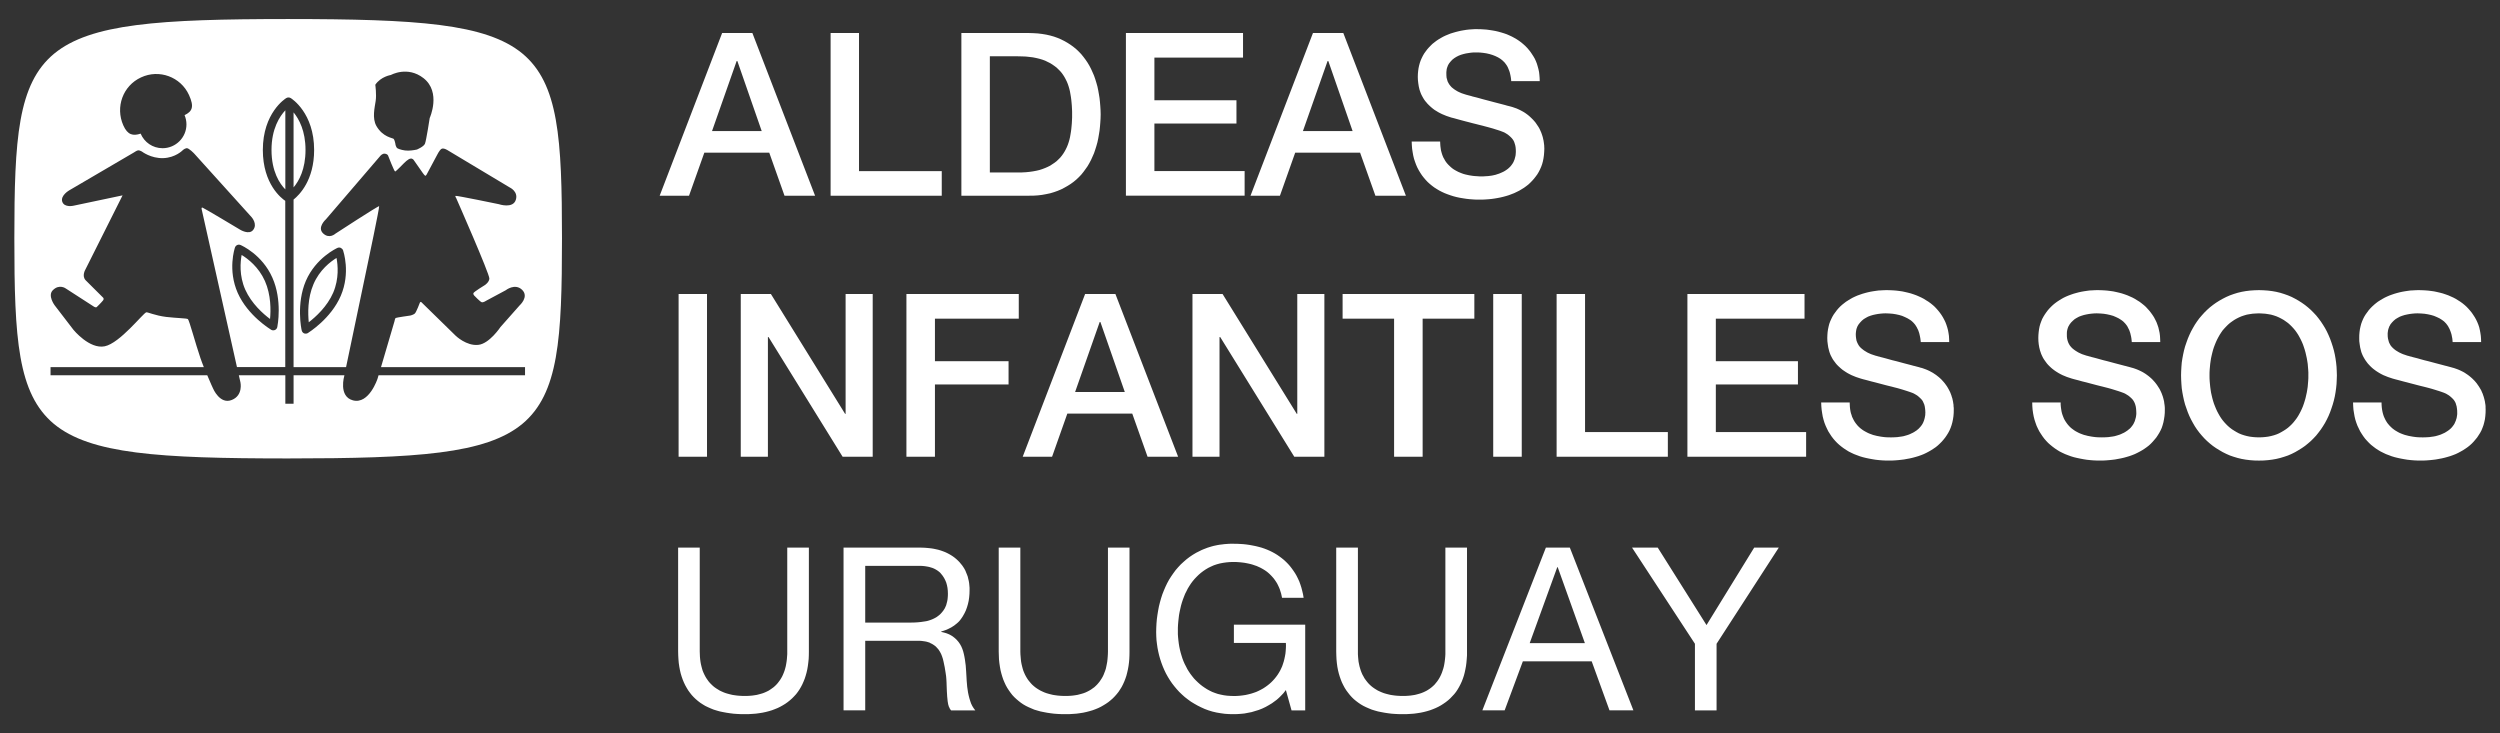
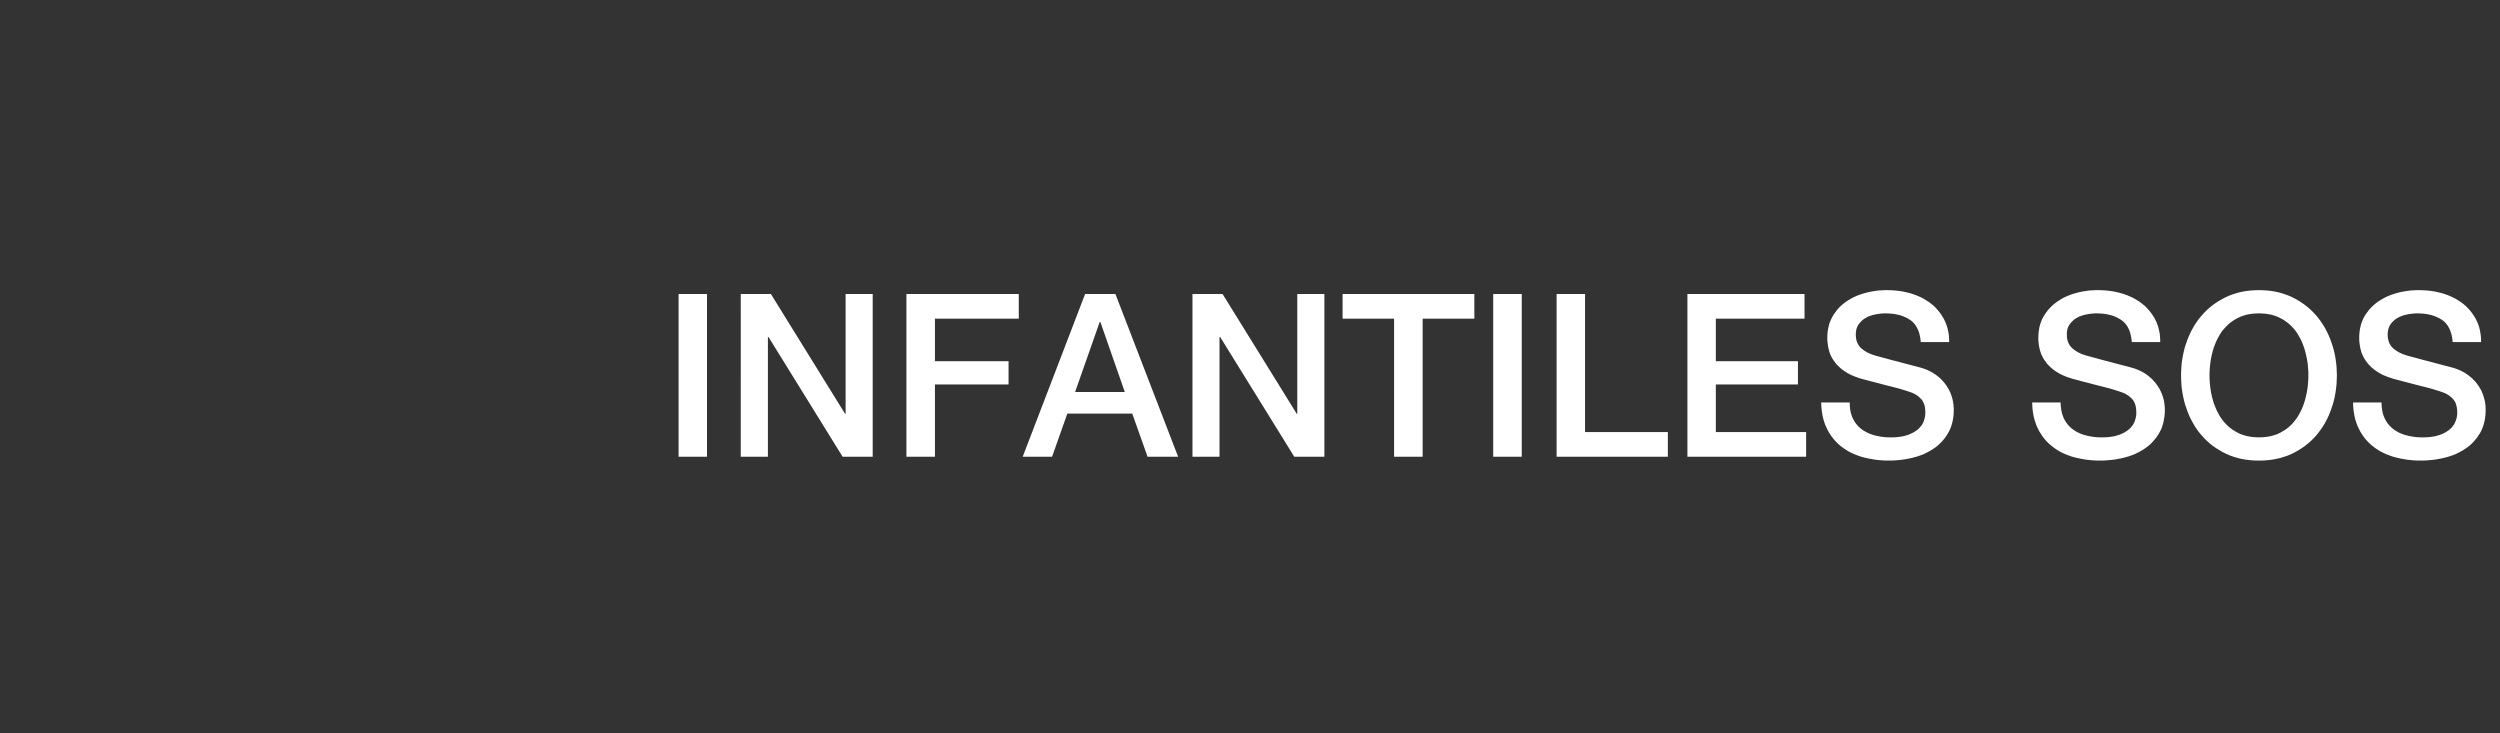
<svg xmlns="http://www.w3.org/2000/svg" version="1.1" id="Capa_1" x="0px" y="0px" width="202.322px" height="59.335px" viewBox="0 0 202.322 59.335" enable-background="new 0 0 202.322 59.335" xml:space="preserve">
  <rect x="0" y="0" width="202.322" height="59.335" fill="#333333" stroke="none" />
  <g>
-     <path fill="#FFFFFF" d="M23.758,9.094v6.071c0.434-0.512,0.967-1.46,0.967-3.032C24.726,10.591,24.197,9.63,23.758,9.094    M21.854,25.814c0.068-0.686,0.086-1.945-0.414-3.074c-0.512-1.143-1.39-1.806-1.884-2.107c-0.103,0.566-0.211,1.668,0.293,2.808   C20.359,24.576,21.303,25.405,21.854,25.814 M23.092,15.329V8.926c-0.455,0.486-1.119,1.486-1.119,3.207   C21.973,13.888,22.637,14.869,23.092,15.329 M26.968,23.681c0.486-1.144,0.373-2.248,0.266-2.804   c-0.496,0.302-1.373,0.969-1.863,2.119c-0.49,1.14-0.451,2.395-0.383,3.085C25.535,25.659,26.476,24.82,26.968,23.681 M42.27,4.327   c-2.951-2.423-8.491-2.782-18.985-2.787C12.848,1.545,7.335,1.916,4.379,4.345c-2.946,2.444-3.218,6.895-3.218,14.937   c0,8.11,0.262,12.57,3.202,15.025c2.945,2.435,8.467,2.791,18.921,2.795c10.494-0.004,16.034-0.36,18.985-2.795   c2.95-2.455,3.208-6.915,3.212-15.025C45.477,11.212,45.219,6.772,42.27,4.327 M30.372,6.86c0.445-0.667,1.264-0.793,1.264-0.793   s1.338-0.753,2.634,0.254c1.457,1.136,0.506,3.23,0.506,3.23s-0.282,1.837-0.383,2.075c-0.091,0.244-0.654,0.477-0.654,0.477   s-0.326,0.078-0.683,0.088c-0.352,0.015-0.752-0.114-0.877-0.18c-0.16-0.091-0.185-0.391-0.185-0.391s-0.053-0.279-0.129-0.376   c-0.074-0.087-0.874-0.129-1.402-1.046c-0.359-0.635-0.139-1.49-0.062-2.017C30.485,7.658,30.372,6.86,30.372,6.86 M11.416,6.263   c1.461-0.684,3.208-0.046,3.879,1.425c0.443,0.968,0.259,1.331-0.358,1.631c0.097,0.231,0.152,0.485,0.152,0.748   c0,1.063-0.869,1.927-1.935,1.927c-0.801,0-1.479-0.486-1.772-1.18c-0.603,0.202-1.054,0.123-1.402-0.667   C9.321,8.671,9.944,6.938,11.416,6.263 M42.494,30.371H30.635l-0.081,0.276c0,0-0.68,2.089-1.983,1.755   c-1.208-0.316-0.705-1.997-0.705-1.997l0.008-0.034h-4.115v2.302h-0.667v-2.302h-3.763l0.129,0.568c0,0,0.236,1.05-0.692,1.426   c-0.972,0.402-1.527-0.934-1.527-0.934s-0.215-0.456-0.465-1.061H4.09V29.71h12.404c-0.09-0.239-0.192-0.482-0.271-0.724   c-0.391-1.136-0.912-3.101-1.019-3.163c-0.104-0.071-0.873-0.073-1.765-0.176c-0.89-0.112-1.492-0.396-1.599-0.372   c-0.254,0.06-2.138,2.504-3.371,2.751c-1.236,0.248-2.525-1.336-2.525-1.336l-1.523-1.984c0,0-0.584-0.781-0.149-1.217   c0.532-0.537,1.057-0.139,1.057-0.139s2.06,1.338,2.283,1.474c0.168,0.101,0.224,0.017,0.224,0.017s0.336-0.321,0.494-0.518   c0.117-0.146,0.015-0.234,0.015-0.234s-1.017-1.007-1.417-1.411c-0.326-0.349-0.024-0.854-0.024-0.854l3.015-6.014l-3.958,0.835   c0,0-0.752,0.185-0.924-0.323c-0.164-0.512,0.583-0.928,0.583-0.928l5.219-3.056c0,0,0.227-0.157,0.337-0.172   c0.105-0.016,0.306,0.097,0.306,0.097s0.723,0.564,1.726,0.535c0.998-0.036,1.57-0.632,1.57-0.632s0.137-0.14,0.322-0.174   c0.184-0.026,0.629,0.451,0.629,0.451l4.632,5.133c0,0,0.506,0.558,0.123,1.036c-0.334,0.427-1.062-0.029-1.062-0.029   s-2.924-1.754-3.031-1.78c-0.113-0.034-0.074,0.118-0.074,0.118l2.859,12.788h3.91V16.253c-0.285-0.187-1.815-1.337-1.815-4.115   c0-2.996,1.812-4.151,1.89-4.197c0.11-0.072,0.262-0.072,0.373,0c0.078,0.046,1.888,1.201,1.888,4.197   c0,2.449-1.191,3.633-1.664,4.013v13.56h4.249l1.738-8.305c0,0,0.99-4.687,0.938-4.72c-0.066-0.04-3.543,2.227-3.543,2.227   s-0.484,0.455-0.99-0.025c-0.512-0.485,0.228-1.142,0.228-1.142l4.409-5.14c0,0,0.16-0.189,0.344-0.17   c0.262,0.022,0.292,0.196,0.292,0.196s0.481,1.248,0.555,1.248c0.066,0,0.728-0.689,0.728-0.689s0.33-0.338,0.516-0.356   c0.181-0.032,0.274,0.137,0.274,0.137l0.714,1.021c0,0,0.176,0.252,0.224,0.231c0.043-0.012,0.1-0.114,0.1-0.114l0.834-1.56   c0,0,0.176-0.368,0.345-0.494c0.17-0.126,0.529,0.111,0.529,0.111l5.013,3.005c0,0,0.692,0.317,0.496,0.98   c-0.219,0.77-1.385,0.371-1.385,0.371s-3.449-0.716-3.497-0.671c-0.051,0.046,0.047,0.174,0.047,0.174s2.709,6.146,2.688,6.522   c-0.018,0.293-0.358,0.519-0.358,0.519s-0.929,0.564-0.938,0.665c-0.016,0.101,0.07,0.187,0.07,0.187s0.486,0.513,0.611,0.54   c0.126,0.038,0.369-0.128,0.369-0.128l1.57-0.842c0,0,0.749-0.598,1.329-0.031c0.575,0.567-0.205,1.257-0.205,1.257l-1.549,1.75   c0,0-0.898,1.356-1.798,1.444c-0.959,0.103-1.824-0.736-1.824-0.736s-2.726-2.661-2.785-2.723   c-0.054-0.057-0.113,0.034-0.113,0.034s-0.289,0.774-0.412,0.889c-0.125,0.108-0.363,0.162-0.363,0.162s-1.125,0.16-1.187,0.198   c-0.056,0.033-0.094,0.26-0.094,0.26l-1.093,3.717h11.656v0.661H42.494z M22.042,22.469c0.822,1.839,0.416,3.915,0.4,3.996   c-0.021,0.107-0.091,0.197-0.185,0.239c-0.103,0.045-0.219,0.039-0.31-0.014c-0.074-0.051-1.884-1.136-2.706-2.979   c-0.826-1.866-0.25-3.612-0.223-3.688c0.031-0.085,0.098-0.158,0.185-0.196c0.078-0.036,0.18-0.036,0.262,0   C19.544,19.859,21.217,20.599,22.042,22.469 M27.316,20.06c0.081-0.036,0.176-0.036,0.263,0c0.08,0.04,0.149,0.108,0.185,0.195   c0.021,0.075,0.619,1.813-0.185,3.684c-0.797,1.855-2.595,2.966-2.667,3.017c-0.092,0.055-0.207,0.058-0.305,0.022   c-0.101-0.047-0.168-0.137-0.191-0.241c-0.024-0.084-0.455-2.15,0.336-4.003C25.566,20.857,27.246,20.092,27.316,20.06" />
-     <path fill="#FFFFFF" d="M59.615,4.943l-1.992,5.665h4.021l-1.97-5.665H59.615z M58.441,2.672h2.448l5.074,13.166h-2.474   l-1.234-3.481H57l-1.238,3.481h-2.375L58.441,2.672z M67.22,2.672h2.299v11.175h6.696v1.991H67.22V2.672z M80.107,4.557v9.403   h2.267l0.328-0.005l0.318-0.017l0.293-0.029l0.282-0.04l0.271-0.05l0.254-0.059l0.238-0.078l0.227-0.086l0.202-0.089l0.202-0.1   l0.177-0.118l0.176-0.117l0.169-0.129l0.145-0.14l0.145-0.144l0.127-0.155l0.117-0.163l0.107-0.17l0.095-0.174l0.091-0.187   l0.078-0.19l0.066-0.194l0.06-0.204l0.05-0.21l0.039-0.218l0.037-0.221l0.03-0.227l0.022-0.229l0.021-0.234l0.012-0.236   l0.011-0.242v-0.25V9.011l-0.011-0.243L86.74,8.528l-0.021-0.235l-0.022-0.227l-0.03-0.222l-0.037-0.219l-0.039-0.22l-0.05-0.211   l-0.06-0.205l-0.066-0.195l-0.078-0.191l-0.091-0.183l-0.095-0.178l-0.107-0.171l-0.117-0.164l-0.127-0.15l-0.145-0.145   L85.51,5.472l-0.169-0.128l-0.176-0.123l-0.177-0.111l-0.202-0.099l-0.202-0.1l-0.227-0.083L84.12,4.757l-0.254-0.061l-0.271-0.054   l-0.282-0.034L83.02,4.576l-0.318-0.012l-0.328-0.008H80.107z M77.803,2.672h5.456l0.371,0.012l0.364,0.022l0.346,0.042   l0.331,0.055l0.322,0.073l0.306,0.087l0.293,0.105l0.282,0.121l0.276,0.138l0.252,0.144l0.246,0.159l0.236,0.174l0.219,0.179   l0.207,0.197l0.193,0.203l0.178,0.219l0.17,0.227l0.164,0.241l0.145,0.244l0.137,0.262l0.119,0.265l0.121,0.276l0.098,0.281   l0.092,0.298l0.085,0.301l0.065,0.311l0.055,0.311l0.052,0.317l0.034,0.321l0.027,0.331l0.021,0.329l0.009,0.341l-0.009,0.342   L89.045,9.93l-0.027,0.33l-0.034,0.321l-0.052,0.317l-0.055,0.314l-0.065,0.307l-0.085,0.304l-0.092,0.292L88.538,12.4   l-0.121,0.275l-0.119,0.266L88.161,13.2l-0.145,0.25l-0.164,0.232l-0.17,0.233l-0.178,0.221l-0.193,0.201l-0.207,0.197   l-0.219,0.181l-0.236,0.172l-0.246,0.155l-0.252,0.143l-0.276,0.143l-0.282,0.118l-0.293,0.104l-0.306,0.092l-0.322,0.068   L84.34,15.77l-0.346,0.042l-0.364,0.022l-0.371,0.004h-5.456V2.672z M91.118,2.672h9.479v1.992h-7.173v3.451h6.641v1.88h-6.641   v3.852h7.302v1.991h-9.607V2.672z M107.438,4.943l-1.994,5.665h4.021L107.5,4.943H107.438z M106.256,2.672h2.457l5.064,13.166   h-2.468l-1.238-3.481h-5.253l-1.234,3.481h-2.381L106.256,2.672z M119.555,2.36l0.256,0.003l0.255,0.016l0.246,0.017l0.247,0.034   l0.242,0.037l0.236,0.043l0.229,0.054l0.236,0.066l0.223,0.068l0.221,0.077l0.207,0.091l0.203,0.094l0.2,0.108l0.19,0.11   l0.181,0.12l0.181,0.132l0.164,0.138l0.161,0.143l0.151,0.156l0.138,0.161l0.134,0.168l0.121,0.179l0.118,0.182l0.112,0.192   l0.09,0.198l0.082,0.21l0.064,0.215l0.061,0.227l0.049,0.229l0.027,0.237l0.02,0.248l0.008,0.255h-2.307l-0.012-0.156l-0.021-0.152   l-0.026-0.143l-0.031-0.14l-0.033-0.135l-0.043-0.126l-0.049-0.117l-0.047-0.119l-0.055-0.11l-0.064-0.105l-0.069-0.092   l-0.067-0.094l-0.082-0.082l-0.086-0.085l-0.086-0.072l-0.095-0.074l-0.199-0.122l-0.219-0.106l-0.224-0.088l-0.238-0.073   l-0.256-0.059l-0.264-0.04l-0.279-0.028l-0.297-0.006h-0.201l-0.207,0.018l-0.211,0.031l-0.207,0.033l-0.209,0.051l-0.199,0.059   l-0.188,0.075l-0.181,0.093l-0.168,0.107l-0.152,0.119l-0.133,0.141l-0.125,0.154l-0.055,0.089l-0.051,0.095l-0.031,0.091   l-0.039,0.104l-0.025,0.103l-0.012,0.113l-0.014,0.116v0.123l0.004,0.172l0.014,0.157l0.043,0.154l0.039,0.141l0.068,0.134   l0.073,0.122l0.091,0.115l0.094,0.105l0.113,0.092l0.123,0.093l0.129,0.082l0.139,0.082l0.142,0.066l0.158,0.069l0.164,0.055   l0.167,0.054l0.027,0.009l0.037,0.011l0.053,0.013l0.068,0.019l0.077,0.021l0.095,0.024l0.104,0.028l0.118,0.037l0.264,0.064   l0.28,0.076l0.291,0.082l0.306,0.08l0.615,0.163l0.605,0.157l0.145,0.038l0.137,0.036l0.123,0.038l0.108,0.026l0.106,0.027   l0.091,0.023l0.077,0.022l0.074,0.021l0.156,0.056l0.157,0.053l0.142,0.063l0.147,0.069l0.138,0.073l0.133,0.073l0.129,0.08   l0.121,0.086l0.115,0.086l0.116,0.097l0.106,0.098l0.102,0.098l0.102,0.103l0.09,0.101l0.091,0.107l0.078,0.113l0.077,0.115   l0.076,0.111l0.074,0.122l0.059,0.119l0.054,0.122l0.056,0.126l0.043,0.124l0.043,0.128l0.039,0.129l0.028,0.132l0.03,0.127   l0.02,0.13l0.016,0.13l0.017,0.129l0.004,0.128l0.007,0.132l-0.011,0.269l-0.021,0.263l-0.035,0.252l-0.047,0.239l-0.063,0.233   l-0.077,0.214l-0.095,0.216l-0.104,0.204l-0.115,0.193l-0.129,0.176l-0.139,0.179L124,14.626l-0.152,0.156l-0.161,0.151   l-0.172,0.133l-0.181,0.132l-0.188,0.115l-0.194,0.117l-0.201,0.099l-0.207,0.1l-0.211,0.082l-0.219,0.083l-0.225,0.069   l-0.23,0.063l-0.238,0.056l-0.24,0.046l-0.237,0.04l-0.235,0.033l-0.238,0.023l-0.244,0.017l-0.241,0.013h-0.243h-0.281   l-0.275-0.016l-0.274-0.021l-0.267-0.031l-0.258-0.04l-0.263-0.044l-0.254-0.055l-0.254-0.067l-0.235-0.075l-0.238-0.084   l-0.236-0.092l-0.215-0.1l-0.215-0.11l-0.203-0.122l-0.201-0.128l-0.188-0.141l-0.179-0.147l-0.17-0.155l-0.16-0.17l-0.155-0.181   l-0.142-0.183l-0.133-0.201l-0.125-0.207l-0.119-0.224l-0.1-0.229l-0.087-0.236l-0.082-0.246l-0.063-0.261l-0.047-0.268   l-0.043-0.283l-0.022-0.288l-0.013-0.294h2.303l0.008,0.182l0.012,0.184l0.022,0.165l0.024,0.169l0.039,0.155l0.043,0.148   l0.052,0.146l0.058,0.138l0.076,0.13l0.068,0.126l0.078,0.119l0.091,0.113l0.09,0.101l0.103,0.099l0.103,0.097l0.112,0.093   l0.117,0.084l0.125,0.075l0.123,0.067l0.133,0.069l0.136,0.057l0.138,0.055l0.145,0.052l0.146,0.04l0.151,0.034l0.153,0.033   l0.16,0.026l0.16,0.024l0.162,0.015l0.168,0.01l0.168,0.013h0.176h0.181l0.185-0.013l0.172-0.01l0.164-0.02l0.156-0.022   l0.157-0.034l0.138-0.031l0.139-0.048l0.134-0.042l0.118-0.049l0.121-0.053l0.113-0.052l0.106-0.059l0.099-0.063l0.09-0.063   l0.088-0.067l0.08-0.073l0.074-0.071l0.069-0.076l0.06-0.079l0.059-0.082l0.054-0.084l0.044-0.082l0.036-0.092l0.039-0.086   l0.026-0.091l0.025-0.093l0.021-0.085l0.021-0.098l0.006-0.088l0.008-0.099l0.004-0.086l-0.004-0.181l-0.014-0.174l-0.029-0.162   l-0.043-0.143l-0.043-0.134l-0.061-0.124l-0.072-0.105l-0.078-0.094l-0.086-0.086l-0.09-0.082l-0.091-0.076l-0.086-0.063   l-0.103-0.062l-0.09-0.056l-0.102-0.047l-0.098-0.038l-0.18-0.069l-0.186-0.061l-0.199-0.061l-0.195-0.063l-0.207-0.058   l-0.216-0.06l-0.224-0.059l-0.227-0.061l-0.242-0.059l-0.254-0.065l-0.264-0.065l-0.282-0.075l-0.293-0.075l-0.306-0.081   l-0.322-0.088l-0.331-0.092l-0.212-0.053l-0.195-0.065l-0.191-0.064l-0.18-0.074l-0.173-0.072l-0.166-0.082l-0.151-0.08   l-0.142-0.088l-0.142-0.086l-0.133-0.099l-0.117-0.096l-0.113-0.1l-0.106-0.101l-0.108-0.108l-0.09-0.108l-0.09-0.104l-0.082-0.111   l-0.072-0.114l-0.065-0.114l-0.063-0.116l-0.056-0.115l-0.048-0.121l-0.044-0.124l-0.041-0.122l-0.058-0.254l-0.039-0.25   l-0.029-0.257l-0.01-0.257l0.007-0.246l0.021-0.232l0.031-0.229l0.047-0.219l0.059-0.216l0.07-0.2l0.086-0.194l0.094-0.188   l0.106-0.181l0.121-0.168l0.12-0.161l0.134-0.153l0.142-0.146l0.147-0.145l0.162-0.126l0.169-0.13l0.172-0.114l0.18-0.106   l0.185-0.104l0.19-0.091l0.197-0.081l0.203-0.082l0.207-0.064l0.213-0.063l0.215-0.054l0.22-0.05l0.219-0.038l0.216-0.035   l0.223-0.025l0.22-0.015l0.222-0.014L119.555,2.36z" />
    <path fill="#FFFFFF" d="M54.918,23.793h2.299v13.17h-2.299V23.793z M59.949,23.793h2.439l6.007,9.703h0.039v-9.703h2.193v13.17   h-2.435l-5.995-9.686h-0.051v9.686h-2.197V23.793z M73.356,23.793h9.092v1.994h-6.784v3.444h5.958v1.884h-5.958v5.848h-2.308   V23.793z M88.997,26.06l-1.99,5.663h4.021l-1.975-5.663H88.997z M87.817,23.793h2.452l5.075,13.17h-2.473l-1.238-3.488h-5.256   l-1.234,3.488h-2.377L87.817,23.793z M96.505,23.793h2.436l6.007,9.703h0.039v-9.703h2.193v13.17h-2.436l-5.994-9.686h-0.056v9.686   h-2.189V23.793z M108.656,23.793h10.661v1.994h-4.185v11.176h-2.31V25.787h-4.167V23.793z M120.844,23.793h2.309v13.17h-2.309   V23.793z M125.975,23.793h2.301v11.174h6.701v1.996h-9.002V23.793z M136.559,23.793h9.479v1.994h-7.178v3.444h6.645v1.884h-6.645   v3.852h7.307v1.996h-9.607V23.793z M152.695,23.48l0.255,0.006l0.254,0.012l0.254,0.019l0.244,0.03l0.242,0.034l0.235,0.051   l0.231,0.053l0.233,0.061l0.224,0.074l0.219,0.079l0.211,0.091l0.201,0.092l0.199,0.104l0.188,0.12l0.185,0.113l0.18,0.131   l0.164,0.134l0.164,0.146l0.15,0.16l0.137,0.157l0.136,0.172l0.123,0.174l0.112,0.181l0.106,0.195l0.097,0.199l0.08,0.21   l0.069,0.212l0.06,0.223l0.043,0.232l0.035,0.24l0.014,0.243l0.008,0.254h-2.301l-0.017-0.155l-0.019-0.149l-0.028-0.145   l-0.03-0.139l-0.031-0.132l-0.043-0.126l-0.043-0.124l-0.056-0.108l-0.056-0.116l-0.064-0.103l-0.064-0.1l-0.074-0.09l-0.077-0.086   l-0.087-0.084l-0.085-0.073l-0.095-0.067l-0.201-0.122l-0.215-0.104l-0.224-0.096l-0.237-0.07l-0.258-0.057l-0.268-0.043   l-0.278-0.022l-0.298-0.012l-0.198,0.006l-0.209,0.018l-0.211,0.026l-0.208,0.038l-0.206,0.046l-0.201,0.062l-0.187,0.071   L151,25.723l-0.168,0.101l-0.154,0.128l-0.133,0.141l-0.125,0.152l-0.057,0.092l-0.047,0.085l-0.038,0.099l-0.035,0.1l-0.022,0.105   l-0.017,0.116l-0.013,0.114l-0.004,0.118l0.009,0.177l0.021,0.158l0.026,0.151l0.052,0.141l0.065,0.136l0.071,0.124l0.086,0.112   l0.105,0.104l0.114,0.093l0.116,0.09l0.133,0.082l0.134,0.082l0.149,0.07l0.152,0.068l0.164,0.056l0.172,0.057l0.025,0.009   l0.034,0.009l0.056,0.013l0.064,0.019l0.078,0.023l0.095,0.021l0.106,0.033l0.121,0.03l0.258,0.068l0.279,0.078l0.289,0.08   l0.31,0.075l0.618,0.167l0.607,0.158l0.141,0.04l0.134,0.031l0.125,0.034l0.112,0.029l0.104,0.027l0.086,0.029l0.082,0.021   l0.073,0.017l0.158,0.056l0.155,0.057l0.15,0.063l0.141,0.067l0.133,0.071l0.137,0.075l0.126,0.084l0.126,0.084l0.116,0.09   l0.116,0.092l0.104,0.093l0.106,0.1l0.093,0.103l0.094,0.104l0.09,0.11l0.082,0.114l0.08,0.11l0.073,0.122l0.065,0.115l0.061,0.117   l0.063,0.126l0.049,0.122l0.049,0.13l0.036,0.122l0.043,0.127l0.03,0.135l0.027,0.125l0.02,0.136l0.02,0.121l0.004,0.13   l0.016,0.131v0.127l-0.004,0.271l-0.021,0.262l-0.037,0.25l-0.051,0.246l-0.063,0.23l-0.078,0.223l-0.09,0.21l-0.107,0.201   l-0.115,0.186l-0.129,0.188l-0.134,0.168l-0.146,0.168l-0.156,0.156l-0.158,0.148l-0.168,0.137l-0.184,0.125l-0.188,0.121   l-0.192,0.111l-0.202,0.107l-0.205,0.098l-0.211,0.084l-0.221,0.078l-0.227,0.068l-0.234,0.064l-0.23,0.053l-0.242,0.044   l-0.236,0.044l-0.242,0.029l-0.234,0.025l-0.242,0.019l-0.244,0.013l-0.25,0.003l-0.275-0.003l-0.273-0.013l-0.27-0.022   l-0.266-0.029l-0.263-0.043l-0.263-0.048l-0.256-0.054L150.76,37l-0.246-0.074l-0.235-0.088l-0.231-0.088l-0.222-0.104   l-0.214-0.107l-0.197-0.123l-0.197-0.129l-0.191-0.141l-0.18-0.147l-0.168-0.153l-0.164-0.172l-0.15-0.174l-0.145-0.19l-0.13-0.2   l-0.129-0.203l-0.112-0.227l-0.103-0.223l-0.095-0.243l-0.074-0.243l-0.066-0.259l-0.046-0.272l-0.042-0.277l-0.025-0.289   l-0.013-0.303h2.308l0.007,0.187l0.009,0.179l0.02,0.174l0.027,0.166l0.035,0.156l0.051,0.148l0.043,0.145l0.067,0.139l0.065,0.131   l0.072,0.124l0.082,0.12l0.086,0.109l0.09,0.109l0.104,0.102l0.103,0.094l0.113,0.086l0.118,0.085l0.125,0.074l0.126,0.069   l0.133,0.069l0.133,0.058l0.142,0.052l0.14,0.052l0.145,0.036l0.154,0.04l0.156,0.029l0.155,0.029l0.162,0.023l0.159,0.02   l0.168,0.012l0.173,0.005l0.173,0.003l0.184-0.003l0.185-0.009l0.164-0.011l0.168-0.024l0.158-0.021l0.155-0.027l0.138-0.039   l0.142-0.04l0.129-0.042l0.125-0.051l0.117-0.057l0.11-0.051l0.108-0.061l0.094-0.062l0.099-0.063l0.082-0.069l0.082-0.068   l0.067-0.072l0.074-0.078l0.062-0.078l0.063-0.082l0.047-0.08l0.047-0.084l0.039-0.094l0.035-0.087l0.029-0.095l0.025-0.09   l0.02-0.088l0.016-0.094l0.017-0.09v-0.09l0.009-0.091l-0.009-0.188l-0.017-0.168l-0.025-0.162l-0.035-0.141l-0.057-0.134   l-0.055-0.122l-0.065-0.108l-0.084-0.095l-0.086-0.084l-0.087-0.08l-0.09-0.078l-0.09-0.063l-0.097-0.058l-0.099-0.057   l-0.094-0.048l-0.103-0.04l-0.183-0.065l-0.188-0.063l-0.189-0.06l-0.198-0.063l-0.208-0.061l-0.217-0.062l-0.226-0.056   l-0.224-0.06l-0.239-0.058l-0.255-0.064l-0.266-0.071l-0.277-0.073l-0.295-0.078l-0.309-0.077l-0.324-0.088l-0.334-0.086   l-0.207-0.059l-0.199-0.065l-0.188-0.063l-0.181-0.074l-0.168-0.07l-0.164-0.082l-0.158-0.084l-0.143-0.088l-0.133-0.088   l-0.138-0.095l-0.122-0.1l-0.109-0.099l-0.113-0.103l-0.103-0.104l-0.09-0.104l-0.086-0.116l-0.082-0.108l-0.078-0.112   l-0.063-0.112l-0.063-0.12l-0.059-0.115l-0.047-0.123l-0.043-0.118l-0.035-0.128l-0.063-0.251l-0.038-0.252l-0.031-0.247   l-0.009-0.262l0.009-0.244l0.018-0.236l0.033-0.227l0.047-0.223l0.054-0.212l0.075-0.204l0.087-0.193l0.093-0.188l0.105-0.177   l0.121-0.166l0.123-0.167l0.129-0.153l0.14-0.147l0.153-0.14l0.164-0.131l0.164-0.126l0.177-0.113l0.177-0.109l0.184-0.103   l0.188-0.09l0.194-0.085l0.211-0.075l0.205-0.071l0.212-0.061l0.22-0.057l0.215-0.047l0.219-0.038l0.216-0.032l0.224-0.03   l0.215-0.01l0.224-0.013L152.695,23.48z M169.778,23.48l0.255,0.006l0.248,0.012l0.249,0.019l0.246,0.03l0.244,0.034l0.238,0.051   l0.231,0.053l0.231,0.061l0.224,0.074l0.22,0.079l0.207,0.091l0.207,0.092l0.195,0.104l0.191,0.12l0.185,0.113l0.173,0.131   l0.167,0.134l0.167,0.146l0.146,0.16l0.143,0.157l0.133,0.172l0.125,0.174l0.117,0.181l0.102,0.195l0.099,0.199l0.078,0.21   l0.073,0.212l0.052,0.223l0.051,0.232l0.03,0.24l0.013,0.243l0.009,0.254h-2.305l-0.014-0.155l-0.017-0.149l-0.026-0.145   l-0.033-0.139l-0.03-0.132l-0.043-0.126l-0.044-0.124l-0.055-0.108l-0.058-0.116l-0.055-0.103l-0.074-0.1l-0.071-0.09l-0.082-0.086   l-0.082-0.084l-0.09-0.073l-0.095-0.067l-0.194-0.122l-0.216-0.104l-0.224-0.096l-0.248-0.07l-0.254-0.057l-0.267-0.043   l-0.276-0.022l-0.291-0.012l-0.207,0.006l-0.203,0.018l-0.215,0.026l-0.205,0.038l-0.207,0.046l-0.199,0.062l-0.192,0.071   l-0.181,0.097l-0.168,0.101l-0.146,0.128l-0.144,0.141l-0.119,0.152l-0.053,0.092l-0.051,0.085l-0.039,0.099l-0.033,0.1   l-0.026,0.105l-0.021,0.116l-0.006,0.114v0.118l0.002,0.177l0.02,0.158l0.035,0.151l0.047,0.141l0.064,0.136l0.074,0.124   l0.09,0.112l0.098,0.104l0.113,0.093l0.121,0.09l0.129,0.082l0.137,0.082l0.146,0.07l0.15,0.068l0.167,0.056l0.172,0.057   l0.022,0.009l0.043,0.009l0.052,0.013l0.067,0.019l0.078,0.023l0.094,0.021l0.101,0.033l0.125,0.03l0.257,0.068l0.279,0.078   l0.292,0.08l0.302,0.075l0.621,0.167l0.604,0.158l0.148,0.04l0.133,0.031l0.121,0.034l0.115,0.029l0.098,0.027l0.097,0.029   l0.075,0.021l0.07,0.017l0.164,0.056l0.153,0.057l0.147,0.063l0.142,0.067l0.142,0.071l0.129,0.075l0.133,0.084l0.117,0.084   l0.121,0.09l0.111,0.092l0.107,0.093l0.104,0.1l0.094,0.103l0.094,0.104l0.087,0.11l0.086,0.114l0.073,0.11l0.078,0.122   l0.072,0.115l0.057,0.117l0.06,0.126l0.052,0.122l0.047,0.13l0.043,0.122l0.035,0.127l0.035,0.135l0.028,0.125l0.015,0.136   l0.02,0.121l0.015,0.13l0.009,0.131v0.127l-0.004,0.271l-0.023,0.262l-0.039,0.25l-0.047,0.246l-0.063,0.23l-0.073,0.223   l-0.095,0.21l-0.108,0.201l-0.115,0.186l-0.125,0.188l-0.141,0.168l-0.145,0.168l-0.148,0.156l-0.16,0.148l-0.177,0.137   l-0.176,0.125l-0.188,0.121l-0.195,0.111l-0.205,0.107l-0.203,0.098l-0.211,0.084l-0.219,0.078l-0.228,0.068l-0.231,0.064   l-0.234,0.053l-0.239,0.044l-0.235,0.044l-0.234,0.029l-0.248,0.025l-0.242,0.019l-0.234,0.013l-0.251,0.003l-0.274-0.003   l-0.277-0.013l-0.273-0.022l-0.268-0.029l-0.266-0.043l-0.254-0.048l-0.259-0.054L167.837,37l-0.243-0.074l-0.238-0.088   l-0.229-0.088l-0.223-0.104l-0.215-0.107l-0.201-0.123l-0.191-0.129l-0.188-0.141l-0.181-0.147l-0.173-0.153l-0.164-0.172   L165.44,35.5l-0.141-0.19l-0.133-0.2l-0.129-0.203l-0.115-0.227l-0.104-0.223l-0.086-0.243l-0.08-0.243l-0.066-0.259l-0.051-0.272   l-0.039-0.277l-0.022-0.289l-0.009-0.303h2.302v0.187l0.017,0.179l0.023,0.174l0.027,0.166l0.035,0.156l0.047,0.148l0.055,0.145   l0.055,0.139l0.068,0.131l0.077,0.124l0.082,0.12l0.082,0.109l0.095,0.109l0.098,0.102l0.104,0.094l0.115,0.086l0.116,0.085   l0.117,0.074l0.129,0.069l0.133,0.069l0.134,0.058l0.138,0.052l0.145,0.052l0.152,0.036l0.146,0.04l0.155,0.029l0.158,0.029   l0.16,0.023l0.164,0.02l0.166,0.012l0.172,0.005l0.172,0.003l0.191-0.003l0.18-0.009l0.168-0.011l0.166-0.024l0.156-0.021   l0.155-0.027l0.142-0.039l0.133-0.04l0.133-0.042l0.126-0.051l0.118-0.057l0.113-0.051l0.106-0.061l0.093-0.062l0.094-0.063   l0.082-0.069l0.086-0.068l0.076-0.072l0.065-0.078l0.063-0.078l0.058-0.082l0.052-0.08l0.039-0.084l0.047-0.094l0.032-0.087   l0.026-0.095l0.027-0.09l0.023-0.088l0.016-0.094l0.012-0.09l0.008-0.09v-0.091l-0.008-0.188l-0.014-0.168l-0.025-0.162   l-0.039-0.141l-0.047-0.134l-0.063-0.122l-0.065-0.108l-0.078-0.095l-0.086-0.084l-0.09-0.08l-0.091-0.078l-0.094-0.063   l-0.095-0.058l-0.094-0.057l-0.097-0.048l-0.103-0.04l-0.18-0.065l-0.186-0.063l-0.194-0.06l-0.2-0.063l-0.203-0.061l-0.22-0.062   l-0.22-0.056l-0.231-0.06l-0.237-0.058l-0.252-0.064l-0.269-0.071l-0.278-0.073l-0.289-0.078l-0.318-0.077l-0.313-0.088   l-0.336-0.086l-0.211-0.059l-0.197-0.065l-0.192-0.063l-0.179-0.074l-0.17-0.07l-0.164-0.082l-0.155-0.084l-0.142-0.088   l-0.138-0.088l-0.129-0.095l-0.129-0.1l-0.111-0.099l-0.108-0.103l-0.103-0.104l-0.09-0.104l-0.086-0.116l-0.078-0.108   l-0.078-0.112l-0.069-0.112l-0.06-0.12l-0.055-0.115l-0.052-0.123l-0.038-0.118l-0.044-0.128l-0.062-0.251l-0.043-0.252   l-0.025-0.247l-0.008-0.262l0.008-0.244l0.021-0.236l0.03-0.227l0.043-0.223l0.06-0.212l0.074-0.204l0.078-0.193l0.102-0.188   l0.109-0.177l0.115-0.166l0.124-0.167l0.134-0.153L166,24.815l0.148-0.14l0.158-0.131l0.172-0.126l0.172-0.113l0.176-0.109   l0.183-0.103l0.188-0.09l0.201-0.085l0.203-0.075l0.207-0.071l0.215-0.061l0.215-0.057l0.22-0.047l0.216-0.038l0.219-0.032   l0.219-0.03l0.219-0.01l0.221-0.013L169.778,23.48z M182.818,25.359l-0.259,0.012l-0.254,0.016l-0.24,0.036l-0.232,0.04   l-0.218,0.064l-0.216,0.073l-0.207,0.089l-0.194,0.098l-0.185,0.107l-0.18,0.124l-0.169,0.123l-0.161,0.141l-0.148,0.149   l-0.145,0.155l-0.139,0.159l-0.12,0.175l-0.116,0.179l-0.107,0.19l-0.1,0.189l-0.091,0.198l-0.084,0.204l-0.082,0.215l-0.069,0.212   l-0.06,0.227l-0.054,0.225l-0.051,0.23l-0.035,0.229l-0.032,0.224l-0.022,0.234l-0.021,0.236l-0.012,0.227l-0.002,0.236   l0.002,0.238l0.012,0.226l0.021,0.238l0.022,0.229l0.032,0.232l0.035,0.23l0.051,0.229l0.054,0.229l0.06,0.217l0.069,0.219   l0.082,0.211l0.084,0.205l0.091,0.201l0.1,0.188l0.107,0.189l0.116,0.182l0.12,0.166l0.139,0.168l0.145,0.157l0.148,0.146   l0.161,0.139l0.169,0.128l0.18,0.114l0.185,0.111l0.194,0.104l0.207,0.086l0.216,0.071l0.218,0.059l0.232,0.048l0.24,0.031   l0.254,0.021l0.259,0.008l0.254-0.008l0.251-0.021l0.238-0.031l0.232-0.048l0.224-0.059l0.215-0.071l0.203-0.086l0.192-0.104   l0.19-0.111l0.177-0.114l0.172-0.128l0.158-0.139l0.151-0.146l0.142-0.157l0.133-0.168l0.125-0.166l0.117-0.182l0.106-0.189   l0.099-0.188l0.094-0.201l0.086-0.205l0.074-0.211l0.069-0.219l0.063-0.217l0.051-0.229l0.052-0.229l0.039-0.23l0.035-0.232   l0.019-0.229l0.02-0.238l0.014-0.226v-0.238V30.14l-0.014-0.227l-0.02-0.236l-0.019-0.234l-0.035-0.224l-0.039-0.229l-0.052-0.23   l-0.051-0.225l-0.063-0.227l-0.069-0.212l-0.074-0.215l-0.086-0.204l-0.094-0.198l-0.099-0.189l-0.106-0.19l-0.117-0.179   l-0.125-0.175l-0.133-0.159l-0.142-0.155l-0.151-0.149l-0.158-0.141l-0.172-0.123l-0.177-0.124l-0.19-0.107l-0.192-0.098   l-0.203-0.089l-0.215-0.073l-0.224-0.064l-0.232-0.04l-0.238-0.036l-0.251-0.016L182.818,25.359z M182.818,23.48l0.36,0.011   l0.357,0.025l0.344,0.042l0.332,0.059l0.326,0.078l0.315,0.098l0.31,0.11l0.301,0.128l0.283,0.146l0.274,0.156l0.267,0.17   l0.254,0.18l0.238,0.191l0.235,0.207l0.216,0.217l0.215,0.229l0.192,0.238l0.187,0.253l0.172,0.26l0.166,0.271l0.148,0.276   l0.137,0.293l0.125,0.296l0.111,0.307l0.104,0.318l0.091,0.319l0.075,0.325l0.059,0.332l0.047,0.331l0.035,0.338l0.016,0.345   l0.012,0.347l-0.012,0.354l-0.016,0.349l-0.035,0.343l-0.047,0.336l-0.059,0.331l-0.075,0.324l-0.091,0.324l-0.104,0.314   l-0.111,0.311l-0.125,0.301l-0.137,0.285l-0.148,0.279l-0.166,0.272l-0.172,0.259l-0.187,0.248l-0.192,0.242l-0.215,0.229   l-0.216,0.215l-0.235,0.203l-0.238,0.193l-0.254,0.176l-0.267,0.166l-0.274,0.16l-0.283,0.143l-0.301,0.13l-0.31,0.105   l-0.315,0.095l-0.326,0.078l-0.332,0.058l-0.344,0.042l-0.357,0.027l-0.36,0.007l-0.369-0.007l-0.358-0.027l-0.342-0.042   l-0.333-0.058l-0.327-0.078l-0.318-0.095l-0.306-0.105l-0.296-0.13l-0.287-0.143l-0.275-0.16l-0.269-0.166l-0.253-0.176   l-0.241-0.193l-0.231-0.203l-0.219-0.215l-0.207-0.229l-0.203-0.242l-0.185-0.248l-0.173-0.259l-0.157-0.272l-0.151-0.279   l-0.138-0.285l-0.125-0.301l-0.11-0.311l-0.109-0.314l-0.086-0.324l-0.071-0.324l-0.062-0.331l-0.051-0.336l-0.027-0.343   l-0.02-0.349l-0.009-0.354l0.009-0.347l0.02-0.345l0.027-0.338l0.051-0.331l0.062-0.332l0.071-0.325l0.086-0.319l0.109-0.318   l0.11-0.307l0.125-0.296l0.138-0.293l0.151-0.276l0.157-0.271l0.173-0.26l0.185-0.253l0.203-0.238l0.207-0.229l0.219-0.217   l0.231-0.207l0.241-0.191l0.253-0.18l0.269-0.17l0.275-0.156l0.287-0.146l0.296-0.128l0.306-0.11l0.318-0.098l0.327-0.078   l0.333-0.059l0.342-0.042l0.358-0.025L182.818,23.48z M195.736,23.48l0.263,0.006l0.25,0.012l0.25,0.019l0.246,0.03l0.244,0.034   l0.237,0.051l0.231,0.053l0.232,0.061l0.219,0.074l0.224,0.079l0.207,0.091l0.206,0.092l0.197,0.104l0.191,0.12l0.18,0.113   l0.181,0.131l0.164,0.134l0.161,0.146l0.152,0.16l0.137,0.157l0.138,0.172l0.117,0.174l0.118,0.181l0.109,0.195l0.094,0.199   l0.086,0.21l0.07,0.212l0.051,0.223l0.043,0.232l0.035,0.24l0.017,0.243l0.008,0.254h-2.306l-0.012-0.155l-0.017-0.149l-0.03-0.145   l-0.025-0.139l-0.039-0.132l-0.043-0.126l-0.047-0.124l-0.047-0.108l-0.063-0.116l-0.055-0.103l-0.074-0.1l-0.066-0.09   l-0.082-0.086l-0.082-0.084l-0.092-0.073l-0.094-0.067l-0.194-0.122l-0.22-0.104l-0.228-0.096l-0.237-0.07l-0.256-0.057   l-0.268-0.043l-0.275-0.022l-0.292-0.012l-0.211,0.006l-0.202,0.018l-0.207,0.026l-0.209,0.038l-0.212,0.046l-0.198,0.062   l-0.189,0.071l-0.18,0.097l-0.168,0.101l-0.152,0.128l-0.137,0.141l-0.125,0.152l-0.047,0.092l-0.052,0.085l-0.034,0.099   l-0.037,0.1l-0.027,0.105l-0.016,0.116l-0.016,0.114v0.118l0.005,0.177l0.022,0.158l0.039,0.151l0.039,0.141l0.067,0.136   l0.069,0.124l0.091,0.112l0.103,0.104l0.108,0.093l0.118,0.09l0.135,0.082l0.139,0.082l0.146,0.07l0.155,0.068l0.166,0.056   l0.164,0.057l0.023,0.009l0.043,0.009l0.051,0.013l0.063,0.019l0.082,0.023l0.1,0.021l0.1,0.033l0.119,0.03l0.267,0.068   l0.272,0.078l0.291,0.08l0.306,0.075l0.625,0.167l0.601,0.158l0.148,0.04l0.133,0.031l0.121,0.034l0.109,0.029l0.104,0.027   l0.096,0.029l0.08,0.021l0.065,0.017l0.159,0.056l0.158,0.057l0.148,0.063l0.141,0.067l0.143,0.071l0.129,0.075l0.125,0.084   l0.125,0.084l0.119,0.09l0.111,0.092l0.107,0.093l0.101,0.1l0.103,0.103l0.09,0.104l0.09,0.11l0.078,0.114l0.078,0.11l0.076,0.122   l0.069,0.115l0.065,0.117l0.051,0.126l0.057,0.122l0.043,0.13l0.042,0.122l0.035,0.127l0.035,0.135l0.028,0.125l0.019,0.136   l0.021,0.121l0.012,0.13v0.131l0.006,0.127l-0.006,0.271l-0.02,0.262l-0.031,0.25l-0.055,0.246l-0.061,0.23l-0.082,0.223   l-0.086,0.21l-0.108,0.201l-0.12,0.186l-0.123,0.188l-0.139,0.168l-0.143,0.168l-0.15,0.156l-0.164,0.148l-0.172,0.137l-0.18,0.125   l-0.185,0.121l-0.198,0.111l-0.197,0.107l-0.207,0.098l-0.215,0.084l-0.216,0.078l-0.231,0.068l-0.232,0.064l-0.229,0.053   l-0.24,0.044l-0.237,0.044l-0.239,0.029l-0.24,0.025l-0.242,0.019l-0.246,0.013l-0.24,0.003l-0.28-0.003l-0.274-0.013l-0.271-0.022   l-0.266-0.029l-0.263-0.043l-0.263-0.048l-0.254-0.054L193.805,37l-0.244-0.074l-0.232-0.088l-0.236-0.088l-0.215-0.104   l-0.216-0.107l-0.206-0.123l-0.197-0.129l-0.185-0.141l-0.187-0.147l-0.162-0.153l-0.164-0.172l-0.156-0.174l-0.141-0.19   l-0.133-0.2l-0.126-0.203l-0.11-0.227l-0.108-0.223l-0.091-0.243l-0.078-0.243l-0.063-0.259l-0.047-0.272l-0.044-0.277   l-0.022-0.289l-0.012-0.303h2.305l0.005,0.187l0.013,0.179l0.021,0.174l0.029,0.166l0.035,0.156l0.043,0.148l0.051,0.145   l0.065,0.139l0.063,0.131l0.074,0.124l0.078,0.12l0.09,0.109l0.094,0.109l0.104,0.102l0.1,0.094l0.111,0.086l0.117,0.085   l0.125,0.074l0.118,0.069l0.134,0.069l0.139,0.058l0.134,0.052l0.149,0.052l0.146,0.036l0.151,0.04l0.158,0.029l0.156,0.029   l0.159,0.023l0.162,0.02l0.168,0.012l0.169,0.005l0.176,0.003l0.184-0.003l0.177-0.009l0.177-0.011l0.164-0.024l0.155-0.021   l0.153-0.027l0.148-0.039l0.133-0.04l0.133-0.042l0.121-0.051l0.123-0.057l0.113-0.051l0.098-0.061l0.099-0.062l0.093-0.063   l0.09-0.069l0.08-0.068l0.073-0.072l0.069-0.078l0.06-0.078l0.06-0.082l0.053-0.08l0.039-0.084l0.041-0.094l0.039-0.087   l0.027-0.095l0.031-0.09l0.02-0.088l0.013-0.094l0.015-0.09l0.008-0.09v-0.091l-0.004-0.188l-0.019-0.168l-0.024-0.162   l-0.043-0.141l-0.039-0.134l-0.064-0.122l-0.069-0.108l-0.082-0.095l-0.085-0.084l-0.087-0.08l-0.095-0.078l-0.086-0.063   l-0.098-0.058l-0.094-0.057l-0.102-0.048l-0.098-0.04l-0.181-0.065l-0.185-0.063l-0.195-0.06l-0.2-0.063l-0.203-0.061l-0.22-0.062   l-0.215-0.056l-0.236-0.06l-0.24-0.058l-0.251-0.064l-0.267-0.071l-0.283-0.073l-0.293-0.078l-0.305-0.077l-0.322-0.088   l-0.332-0.086l-0.211-0.059l-0.196-0.065l-0.188-0.063l-0.18-0.074l-0.176-0.07l-0.162-0.082l-0.154-0.084l-0.143-0.088   l-0.137-0.088l-0.129-0.095l-0.13-0.1l-0.112-0.099l-0.107-0.103l-0.098-0.104l-0.096-0.104l-0.087-0.116l-0.08-0.108l-0.073-0.112   l-0.066-0.112l-0.067-0.12l-0.056-0.115l-0.051-0.123l-0.045-0.118l-0.033-0.128l-0.062-0.251l-0.038-0.252l-0.033-0.247   l-0.004-0.262l0.004-0.244l0.02-0.236l0.031-0.227l0.048-0.223l0.055-0.212l0.074-0.204l0.082-0.193l0.095-0.188l0.109-0.177   l0.121-0.166l0.121-0.167l0.133-0.153l0.143-0.147l0.151-0.14l0.157-0.131l0.164-0.126l0.177-0.113l0.181-0.109l0.184-0.103   l0.188-0.09l0.196-0.085l0.206-0.075l0.208-0.071l0.209-0.061l0.22-0.057l0.219-0.047l0.219-0.038l0.216-0.032l0.224-0.03   l0.221-0.01l0.216-0.013L195.736,23.48z" />
-     <path fill="#FFFFFF" d="M54.879,44.317h1.75v8.411l0.008,0.215l0.008,0.208l0.019,0.204l0.025,0.196l0.034,0.19l0.043,0.182   l0.047,0.18l0.051,0.172l0.066,0.162l0.074,0.158l0.076,0.148l0.086,0.145l0.095,0.137l0.092,0.129l0.11,0.128l0.121,0.12   l0.117,0.112l0.127,0.104l0.135,0.094l0.146,0.09l0.141,0.087l0.156,0.073l0.158,0.07l0.168,0.063l0.172,0.05l0.176,0.046   l0.185,0.045l0.19,0.029l0.197,0.027l0.207,0.017l0.207,0.011l0.215,0.004l0.205-0.004l0.203-0.011l0.192-0.017l0.187-0.027   l0.184-0.029l0.172-0.045l0.172-0.046l0.162-0.05l0.156-0.063l0.154-0.07l0.144-0.073l0.133-0.087l0.129-0.09l0.129-0.094   l0.119-0.104l0.113-0.112l0.107-0.12l0.096-0.128l0.095-0.129l0.085-0.137l0.082-0.145l0.068-0.148l0.065-0.158l0.06-0.162   l0.051-0.172l0.047-0.18l0.034-0.182l0.031-0.19l0.025-0.196l0.015-0.204l0.016-0.208v-0.215v-8.411h1.75v8.411l-0.004,0.309   l-0.013,0.301l-0.031,0.288l-0.035,0.278l-0.047,0.273l-0.059,0.26l-0.07,0.248l-0.078,0.242l-0.094,0.232l-0.099,0.224   l-0.112,0.214l-0.119,0.201l-0.133,0.196l-0.139,0.183l-0.158,0.172l-0.164,0.168l-0.176,0.156l-0.181,0.145l-0.188,0.134   l-0.203,0.125l-0.211,0.118l-0.215,0.105l-0.227,0.092l-0.232,0.088l-0.242,0.073l-0.25,0.065l-0.266,0.057l-0.266,0.042   l-0.279,0.038l-0.289,0.021l-0.297,0.018h-0.303H59.97l-0.309-0.014l-0.295-0.021l-0.289-0.036l-0.279-0.042l-0.276-0.051   l-0.262-0.054l-0.254-0.071l-0.244-0.075l-0.242-0.097l-0.224-0.1l-0.219-0.105l-0.201-0.121l-0.203-0.132l-0.188-0.144   l-0.176-0.15l-0.168-0.16l-0.16-0.173l-0.146-0.186l-0.137-0.188l-0.125-0.205l-0.121-0.217l-0.107-0.225l-0.096-0.232   l-0.086-0.246l-0.076-0.254l-0.062-0.269l-0.051-0.274l-0.043-0.295l-0.025-0.295l-0.018-0.316l-0.008-0.318V44.317z    M70.021,45.794v4.591h3.648l0.302-0.005l0.295-0.017l0.285-0.029l0.282-0.042l0.14-0.022l0.133-0.032l0.119-0.038l0.125-0.043   l0.121-0.049l0.11-0.051l0.112-0.058l0.107-0.063l0.096-0.07l0.099-0.076l0.095-0.082l0.082-0.088l0.082-0.095l0.078-0.097   l0.066-0.1l0.07-0.112l0.051-0.115l0.056-0.128l0.034-0.133l0.039-0.146l0.031-0.15l0.017-0.156l0.013-0.17l0.004-0.174   l-0.009-0.236l-0.024-0.23l-0.043-0.217l-0.058-0.211l-0.082-0.195l-0.094-0.182l-0.114-0.177l-0.134-0.167l-0.065-0.077   l-0.078-0.068l-0.082-0.065l-0.086-0.061l-0.099-0.06l-0.099-0.055l-0.102-0.048l-0.109-0.042l-0.117-0.034L75.2,45.883   l-0.124-0.025l-0.134-0.023l-0.129-0.019l-0.145-0.013l-0.145-0.009h-0.153H70.021z M68.267,44.317h6.198l0.228,0.005l0.229,0.012   l0.215,0.02l0.211,0.022l0.203,0.032l0.196,0.041l0.198,0.045l0.186,0.056l0.18,0.063l0.177,0.068l0.163,0.076l0.164,0.086   l0.154,0.089l0.152,0.099l0.141,0.104l0.137,0.114l0.13,0.12l0.121,0.124l0.106,0.129l0.112,0.134l0.095,0.139l0.09,0.144   l0.078,0.149l0.063,0.158l0.066,0.161l0.06,0.161l0.038,0.17l0.044,0.178l0.03,0.178l0.018,0.19l0.016,0.188v0.195l-0.008,0.293   l-0.025,0.286l-0.039,0.278l-0.061,0.268l-0.076,0.256l-0.092,0.254l-0.111,0.232l-0.133,0.236l-0.07,0.108l-0.075,0.107   l-0.078,0.104l-0.082,0.096l-0.095,0.093l-0.1,0.087l-0.104,0.082l-0.102,0.082L77.1,50.702l-0.114,0.073l-0.125,0.064   l-0.126,0.063l-0.129,0.059l-0.137,0.05l-0.144,0.05l-0.146,0.04v0.042l0.137,0.029l0.134,0.035l0.129,0.038l0.117,0.044   l0.116,0.049l0.103,0.052l0.103,0.06l0.095,0.061l0.172,0.137l0.151,0.146l0.138,0.161l0.121,0.175l0.103,0.188l0.082,0.192   l0.069,0.204l0.056,0.22l0.047,0.223l0.039,0.225l0.031,0.237l0.032,0.234l0.035,0.49l0.03,0.498l0.013,0.25l0.022,0.248l0.02,0.24   l0.035,0.24l0.035,0.234l0.047,0.223l0.057,0.227l0.068,0.221l0.072,0.21l0.094,0.196l0.113,0.182l0.133,0.178h-1.957l-0.047-0.058   l-0.039-0.056l-0.035-0.064l-0.028-0.068l-0.035-0.065l-0.022-0.08l-0.024-0.076l-0.017-0.088l-0.031-0.185l-0.018-0.184   l-0.021-0.203l-0.012-0.213l-0.014-0.217l-0.009-0.23l-0.009-0.238l-0.008-0.242l-0.014-0.25l-0.021-0.248l-0.035-0.241   l-0.039-0.243l-0.038-0.237l-0.048-0.229l-0.047-0.227l-0.052-0.217l-0.068-0.211l-0.077-0.195l-0.095-0.179l-0.107-0.169   l-0.068-0.08l-0.07-0.076L75.76,52.35l-0.078-0.071l-0.086-0.06L75.51,52.16l-0.09-0.053l-0.102-0.047l-0.098-0.057L75.11,51.97   l-0.116-0.036l-0.125-0.025l-0.134-0.019l-0.137-0.019l-0.146-0.011l-0.155-0.003h-4.276v5.631h-1.754V44.317z M80.825,44.317h1.75   v8.411l0.006,0.215l0.017,0.208l0.017,0.204l0.022,0.196l0.035,0.19l0.043,0.182l0.047,0.18l0.052,0.172l0.066,0.162l0.07,0.158   l0.078,0.148l0.086,0.145l0.09,0.137l0.104,0.129l0.107,0.128l0.111,0.12l0.125,0.112l0.125,0.104l0.133,0.094l0.143,0.09   l0.15,0.087l0.154,0.073l0.156,0.07l0.168,0.063l0.17,0.05l0.176,0.046l0.187,0.045l0.188,0.029l0.199,0.027l0.201,0.017   l0.215,0.011l0.215,0.004l0.207-0.004l0.201-0.011l0.191-0.017l0.188-0.027l0.181-0.029l0.173-0.045l0.172-0.046l0.164-0.05   l0.161-0.063l0.147-0.07l0.138-0.073l0.146-0.087l0.125-0.09l0.133-0.094l0.113-0.104l0.114-0.112l0.104-0.12l0.104-0.128   l0.086-0.129l0.09-0.137l0.082-0.145l0.069-0.148l0.06-0.158l0.063-0.162l0.054-0.172l0.039-0.18l0.036-0.182l0.035-0.19   l0.022-0.196l0.017-0.204l0.013-0.208l0.006-0.215v-8.411h1.744v8.411l-0.004,0.309l-0.013,0.301l-0.026,0.288l-0.037,0.278   l-0.049,0.273l-0.06,0.26l-0.063,0.248l-0.082,0.242l-0.09,0.232l-0.102,0.224l-0.109,0.214l-0.126,0.201l-0.129,0.196   l-0.146,0.183l-0.151,0.172l-0.164,0.168l-0.177,0.156l-0.18,0.145l-0.193,0.134l-0.203,0.125L89.1,57.195l-0.215,0.105   l-0.223,0.092l-0.238,0.088l-0.25,0.073l-0.248,0.065l-0.258,0.057l-0.271,0.042l-0.276,0.038l-0.29,0.021l-0.294,0.018h-0.306   h-0.317l-0.306-0.014l-0.293-0.021l-0.293-0.036l-0.279-0.042l-0.27-0.051l-0.267-0.054l-0.251-0.071l-0.254-0.075l-0.227-0.097   l-0.232-0.1l-0.215-0.105l-0.211-0.121l-0.195-0.132l-0.184-0.144l-0.177-0.15l-0.172-0.16l-0.162-0.173l-0.144-0.186l-0.133-0.188   l-0.134-0.205l-0.12-0.217l-0.104-0.225l-0.098-0.232L81.11,54.75l-0.074-0.254l-0.067-0.269l-0.048-0.274l-0.043-0.295   l-0.031-0.295l-0.012-0.316l-0.01-0.318V44.317z M99.842,44.006l0.268,0.003l0.262,0.013l0.258,0.016l0.25,0.028l0.254,0.036   l0.244,0.046l0.242,0.048l0.24,0.059l0.232,0.063l0.229,0.077l0.223,0.086l0.212,0.092l0.215,0.105l0.2,0.11l0.195,0.12   l0.188,0.131l0.185,0.139l0.176,0.143l0.169,0.159l0.159,0.161l0.154,0.175L104.54,46l0.138,0.193l0.134,0.201l0.12,0.208   l0.111,0.225l0.104,0.224l0.09,0.249l0.082,0.254l0.068,0.263l0.065,0.274l0.047,0.286h-1.746l-0.039-0.186l-0.039-0.172   l-0.056-0.174l-0.051-0.164l-0.066-0.158l-0.069-0.148l-0.075-0.151l-0.086-0.138l-0.091-0.135l-0.097-0.133l-0.102-0.119   l-0.107-0.116l-0.112-0.112l-0.112-0.103l-0.115-0.095l-0.133-0.095l-0.129-0.082l-0.139-0.081l-0.137-0.074l-0.147-0.066   l-0.146-0.067l-0.156-0.052l-0.157-0.055l-0.159-0.047l-0.164-0.038l-0.169-0.035l-0.17-0.032l-0.172-0.023l-0.181-0.02   l-0.172-0.013l-0.178-0.012l-0.186-0.002l-0.301,0.007l-0.283,0.025l-0.266,0.037L98.725,45.6l-0.25,0.068l-0.239,0.08   l-0.229,0.102l-0.224,0.108l-0.211,0.126l-0.197,0.133l-0.188,0.143l-0.182,0.158l-0.166,0.163l-0.164,0.173l-0.148,0.176   l-0.145,0.194l-0.13,0.2l-0.124,0.203l-0.107,0.214l-0.113,0.22l-0.09,0.229l-0.09,0.236l-0.078,0.234l-0.072,0.252l-0.057,0.252   l-0.056,0.252l-0.047,0.257l-0.03,0.253l-0.029,0.262l-0.022,0.262l-0.013,0.258v0.26v0.259l0.018,0.257l0.025,0.248l0.031,0.248   l0.039,0.246l0.051,0.242l0.06,0.244l0.07,0.236l0.075,0.238l0.086,0.227l0.097,0.221l0.11,0.21l0.107,0.212l0.121,0.195   l0.133,0.197l0.139,0.181l0.143,0.178l0.161,0.167l0.164,0.158l0.173,0.153l0.176,0.139l0.188,0.13l0.198,0.127l0.207,0.112   l0.212,0.104l0.228,0.086l0.223,0.076l0.244,0.058l0.246,0.049l0.258,0.035l0.263,0.017l0.274,0.009l0.246-0.004l0.25-0.018   l0.228-0.027l0.235-0.035l0.22-0.049l0.224-0.057l0.207-0.066l0.207-0.073l0.197-0.089l0.186-0.094l0.185-0.102l0.169-0.111   l0.167-0.119l0.158-0.126l0.151-0.134l0.142-0.143l0.134-0.15l0.125-0.154l0.118-0.162l0.104-0.164l0.1-0.172l0.09-0.185   l0.082-0.183l0.064-0.189l0.064-0.199l0.051-0.205l0.043-0.205l0.039-0.215l0.021-0.209l0.015-0.217l0.008-0.219l-0.008-0.223   h-4.207v-1.475h5.772v6.936h-1.106l-0.459-1.646l-0.099,0.129l-0.097,0.125l-0.106,0.113l-0.112,0.115l-0.106,0.107l-0.112,0.103   l-0.119,0.103l-0.126,0.092l-0.245,0.18l-0.259,0.156l-0.263,0.148l-0.274,0.13l-0.28,0.11l-0.283,0.086l-0.289,0.088L101,57.686   l-0.293,0.056l-0.287,0.028l-0.297,0.02l-0.281,0.006l-0.369-0.006l-0.348-0.023l-0.349-0.048l-0.328-0.056l-0.334-0.078   l-0.31-0.096L97.5,57.377l-0.298-0.135L96.918,57.1l-0.275-0.156l-0.267-0.163l-0.245-0.179l-0.244-0.188l-0.229-0.205   l-0.223-0.214l-0.207-0.227l-0.194-0.233l-0.185-0.239l-0.173-0.254l-0.164-0.267l-0.149-0.267l-0.133-0.276l-0.125-0.29   l-0.111-0.294l-0.1-0.301l-0.086-0.303l-0.072-0.308l-0.061-0.311l-0.044-0.312l-0.038-0.312l-0.018-0.321l-0.008-0.324   l0.008-0.357l0.018-0.351l0.03-0.347l0.047-0.347l0.056-0.342l0.064-0.337l0.082-0.328l0.091-0.325l0.106-0.327l0.121-0.307   l0.129-0.301l0.138-0.289l0.151-0.279l0.172-0.271l0.177-0.256l0.185-0.252l0.207-0.238l0.213-0.229l0.229-0.209l0.231-0.201   l0.25-0.191l0.262-0.176l0.275-0.164l0.293-0.146l0.142-0.071l0.158-0.067l0.155-0.059l0.156-0.061l0.162-0.051l0.16-0.048   l0.164-0.046l0.167-0.036l0.173-0.036l0.176-0.029l0.185-0.021l0.177-0.024l0.188-0.014l0.186-0.014l0.194-0.006H99.842z    M108.139,44.317h1.755v8.411v0.215l0.013,0.208l0.018,0.204l0.021,0.196l0.038,0.19l0.039,0.182l0.052,0.18l0.053,0.172   l0.063,0.162l0.069,0.158l0.084,0.148l0.078,0.145l0.098,0.137l0.098,0.129l0.105,0.128l0.117,0.12l0.121,0.112l0.129,0.104   l0.133,0.094l0.143,0.09l0.145,0.087l0.156,0.073l0.162,0.07l0.164,0.063l0.168,0.05l0.18,0.046l0.186,0.045l0.189,0.029   l0.197,0.027l0.203,0.017l0.207,0.011l0.219,0.004l0.209-0.004l0.199-0.011l0.193-0.017l0.189-0.027l0.181-0.029l0.177-0.045   l0.168-0.046l0.158-0.05l0.16-0.063l0.153-0.07l0.143-0.073l0.138-0.087l0.133-0.09l0.121-0.094l0.119-0.104l0.117-0.112   l0.098-0.12l0.105-0.128l0.09-0.129l0.086-0.137l0.078-0.145l0.071-0.148l0.065-0.158l0.055-0.162l0.057-0.172l0.047-0.18   l0.035-0.182l0.03-0.19l0.024-0.196l0.02-0.204l0.012-0.208v-0.215v-8.411h1.75v8.411v0.309l-0.021,0.301l-0.026,0.288   l-0.035,0.278l-0.051,0.273l-0.056,0.26l-0.065,0.248l-0.082,0.242l-0.09,0.232l-0.104,0.224l-0.112,0.214l-0.118,0.201   l-0.13,0.196l-0.144,0.183l-0.162,0.172l-0.159,0.168l-0.173,0.156l-0.184,0.145l-0.193,0.134l-0.194,0.125l-0.212,0.118   l-0.219,0.105l-0.223,0.092l-0.236,0.088l-0.242,0.073l-0.25,0.065l-0.266,0.057l-0.268,0.042l-0.278,0.038l-0.288,0.021   l-0.3,0.018h-0.302h-0.315l-0.306-0.014l-0.295-0.021l-0.289-0.036l-0.278-0.042l-0.272-0.051l-0.267-0.054l-0.253-0.071   l-0.245-0.075l-0.237-0.097l-0.229-0.1l-0.215-0.105l-0.209-0.121l-0.195-0.132l-0.192-0.144l-0.181-0.15l-0.163-0.16l-0.156-0.173   l-0.146-0.186l-0.141-0.188l-0.13-0.205l-0.116-0.217l-0.111-0.225l-0.092-0.232l-0.086-0.246l-0.076-0.254l-0.065-0.269   l-0.052-0.274l-0.039-0.295l-0.028-0.295l-0.015-0.316l-0.008-0.318V44.317z M126.026,45.904l-2.229,6.143h4.465l-2.197-6.143   H126.026z M125.106,44.317h1.939l5.144,13.171h-1.935l-1.441-3.969h-5.57l-1.474,3.969h-1.804L125.106,44.317z M132.079,44.317   h2.08l3.947,6.269l3.859-6.269h1.99L138.92,52.1v5.389h-1.751V52.1L132.079,44.317z" />
  </g>
</svg>